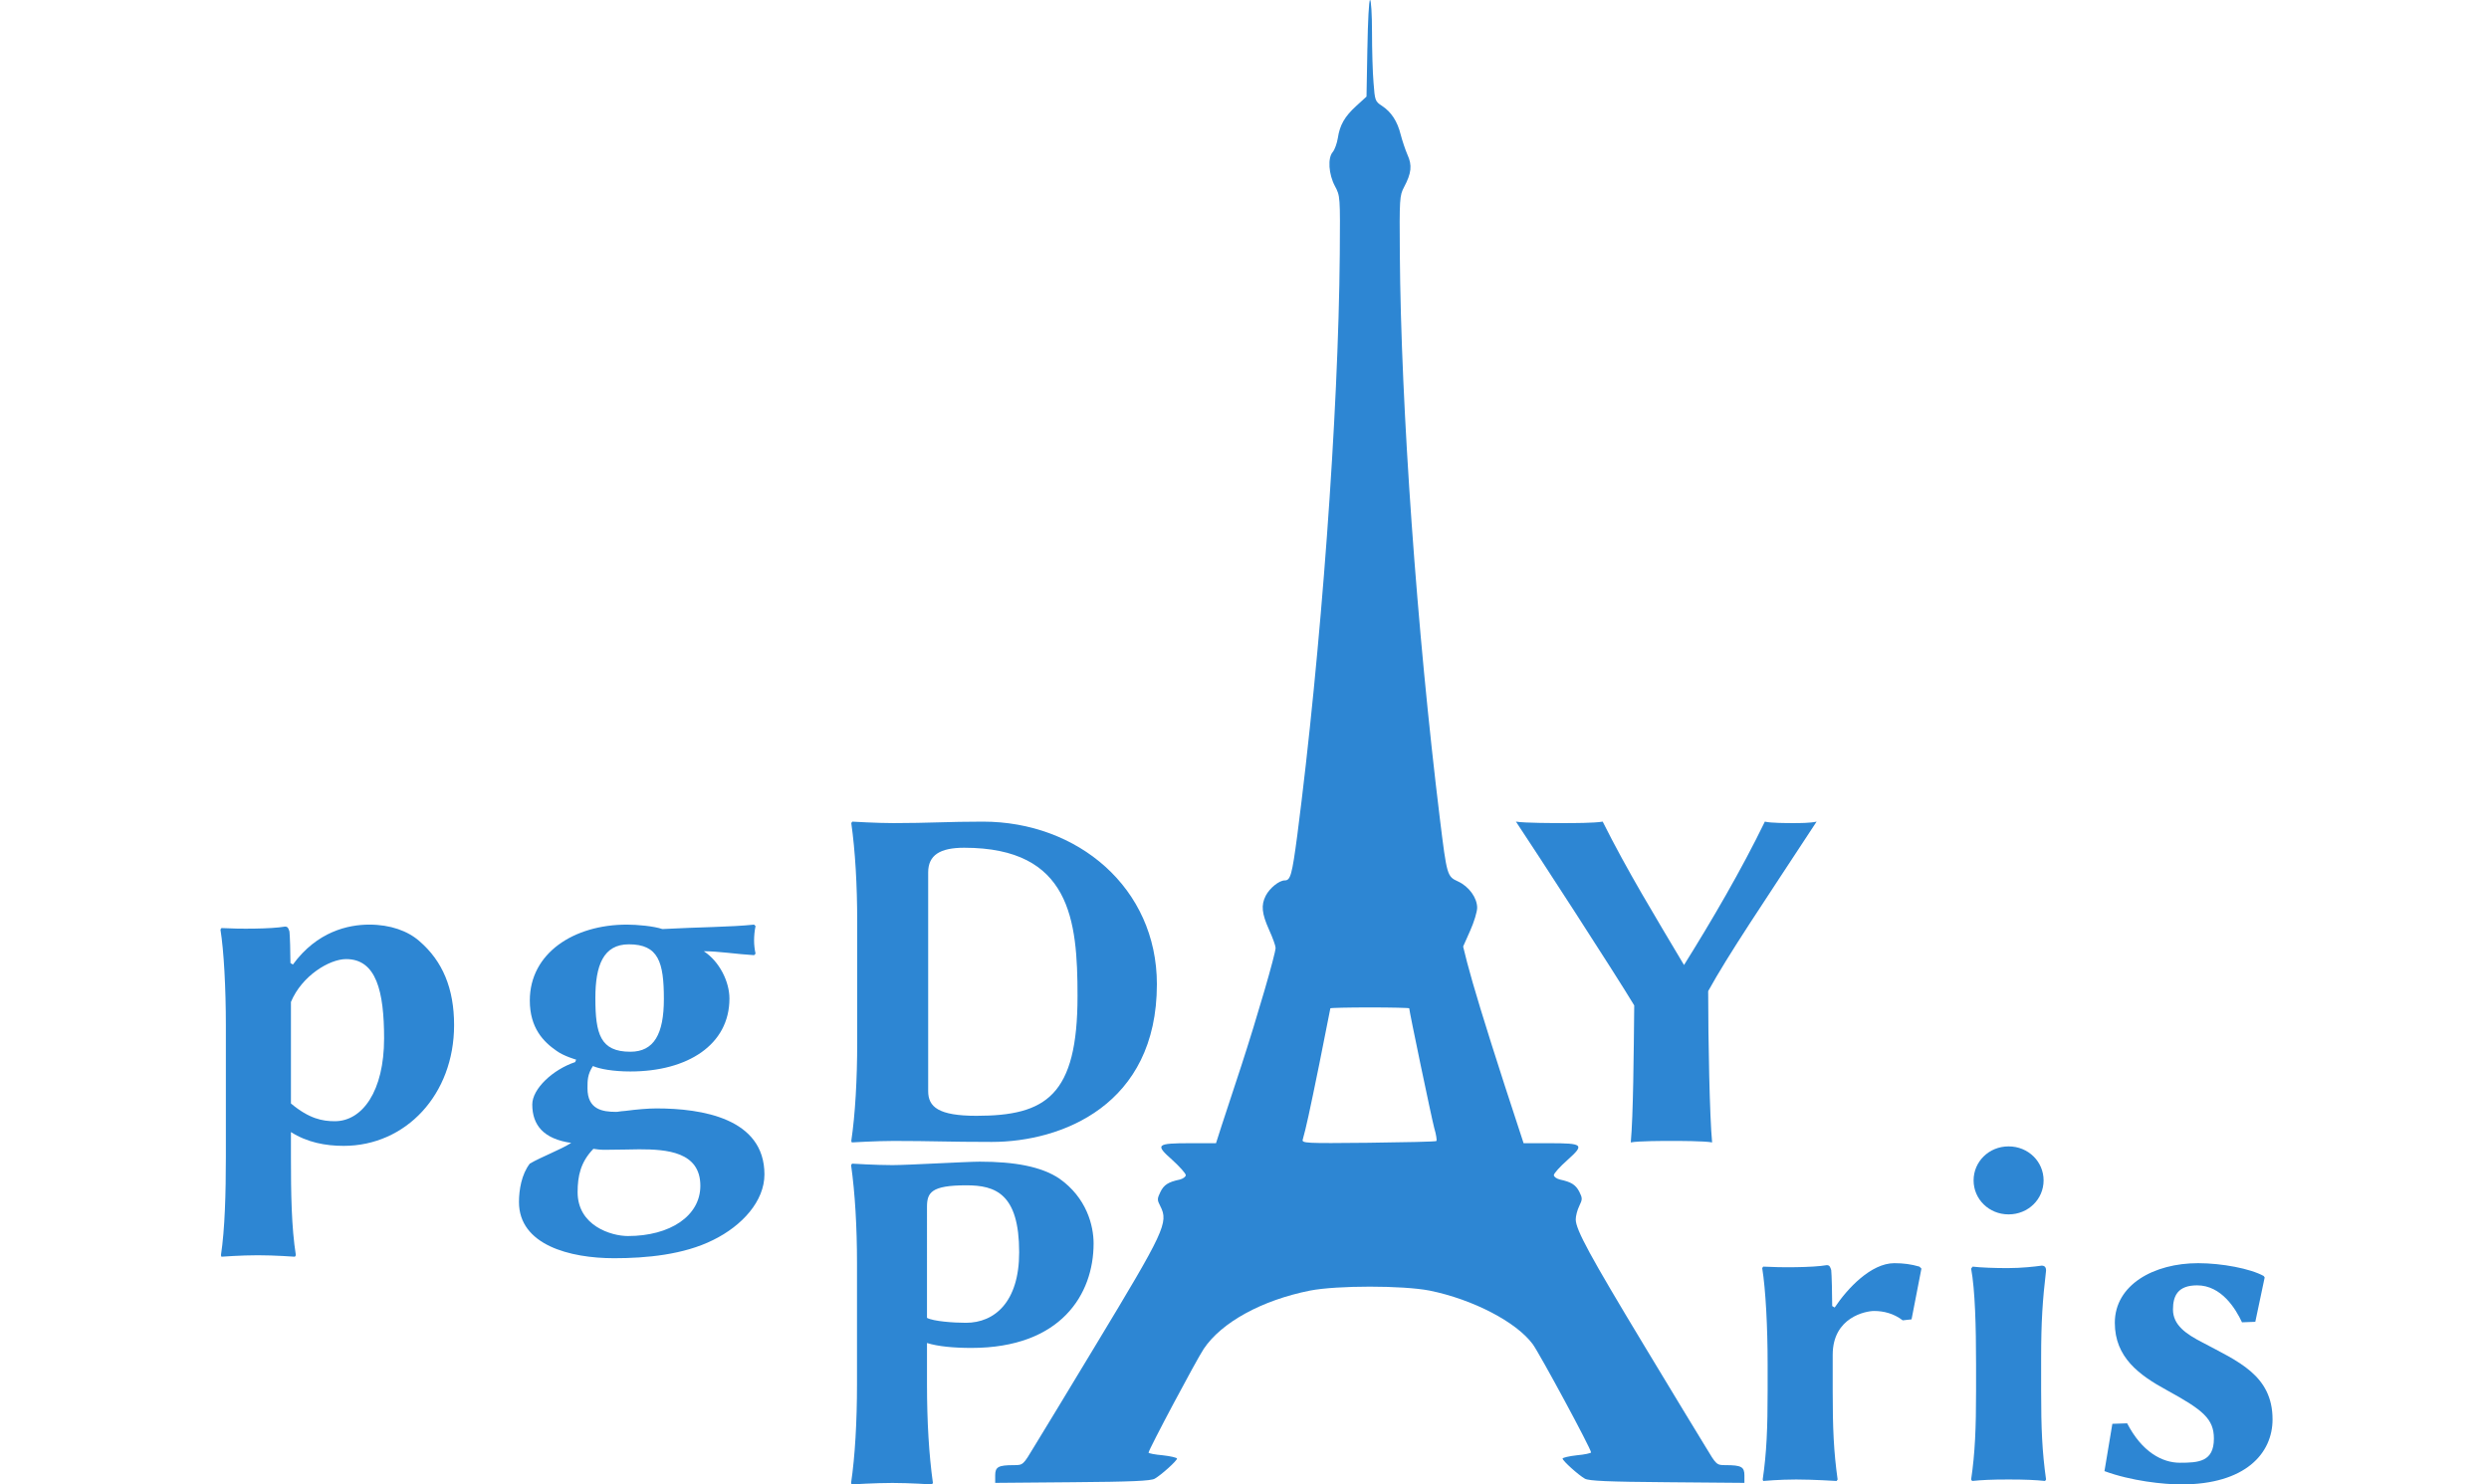
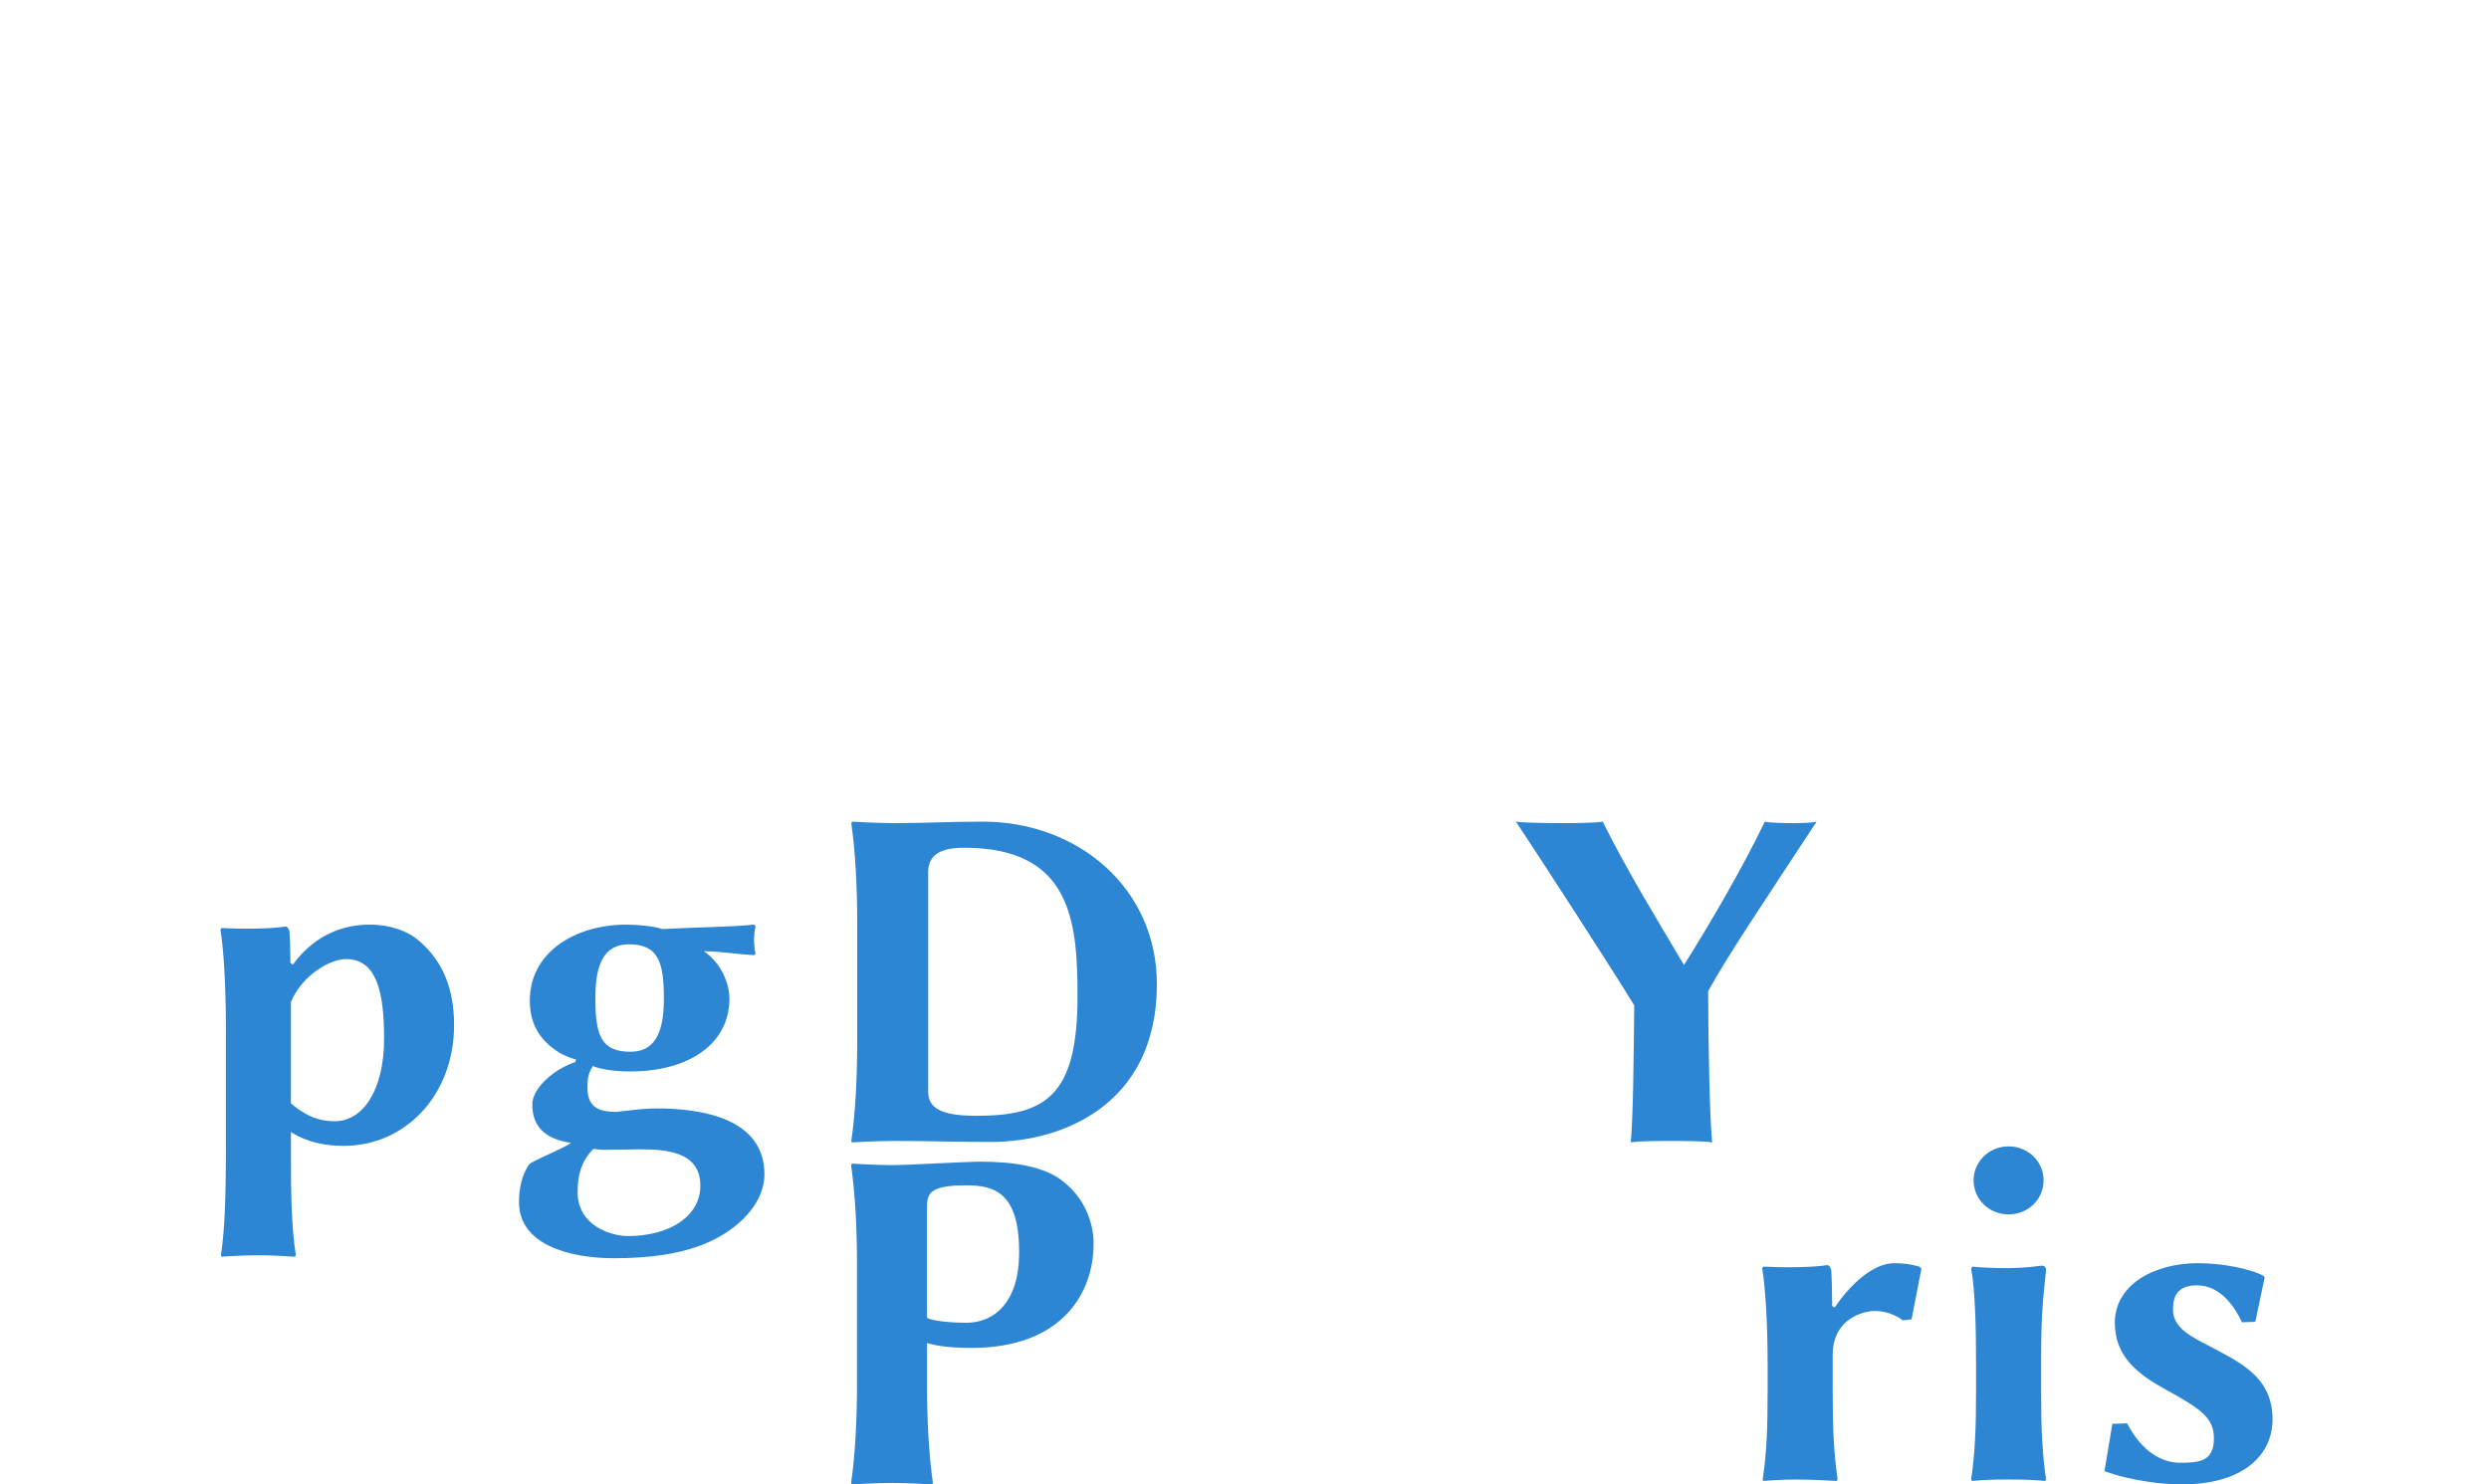
<svg xmlns="http://www.w3.org/2000/svg" width="1136.17pt" height="677.8pt" enable-background="new" version="1.0" viewBox="0 0 936.17 677.8">
  <g fill="#2D86D3">
-     <path d="m524.18 22-0.4 22.1-4.6 4.2c-5.4 4.9-7.6 8.8-8.5 14.8-0.4 2.4-1.4 5.2-2.3 6.3-2.4 2.7-1.9 10.2 1 15.6 2.4 4.5 2.4 4.7 2.2 31-0.6 73.3-8.6 181.8-19.4 265.4-2.4 18.1-3.1 20.6-5.7 20.6s-6.9 3.5-8.7 7c-2.2 4.3-1.8 8.1 1.5 15.5 1.7 3.7 3 7.4 3 8.3 0 2.7-8.5 31.9-15.6 53.7-3.6 11-7.7 23.5-9.1 27.7l-2.5 7.8h-11.6c-15.7 0-16.3 0.6-8.4 7.6 3.4 3.1 6.2 6.2 6.2 7 0 0.7-1.2 1.6-2.7 2-5.3 1.1-7.3 2.4-8.9 5.7-1.5 3.1-1.5 3.6 0 6.5 3.8 7.4 1.9 11.4-29.4 63.2-12.8 21.2-25.5 42.2-28.3 46.7-4.9 8.2-5 8.3-9.1 8.3-7.2 0-8.6 0.8-8.6 4.7v3.4l35.3-0.3c27-0.2 35.7-0.6 37.5-1.6 3-1.7 10.2-8.2 10.2-9.2 0-0.4-2.9-1.1-6.5-1.5-3.6-0.3-6.5-0.9-6.5-1.2 0-1.3 21.8-42.3 25.2-47.4 8.1-12.1 26.5-22.2 48.5-26.6 12.3-2.4 42.3-2.4 54.6 0 19.7 4 39.6 14.3 47.1 24.5 3.2 4.4 26.6 47.7 26.6 49.4 0 0.3-2.9 1-6.5 1.3-3.6 0.4-6.5 1.1-6.5 1.5 0 1 7.2 7.5 10.2 9.2 1.8 1 10.5 1.4 37.6 1.6l35.2 0.3v-3.4c0-3.9-1.4-4.7-8.6-4.7-4.1 0-4.2-0.1-9.1-8.3-2.8-4.5-15.5-25.5-28.3-46.7-24.3-40.3-31-52.5-31-57.2 0-1.5 0.7-4.3 1.6-6.1 1.5-3.1 1.5-3.6 0-6.6-1.7-3.2-3.7-4.4-8.8-5.5-1.6-0.4-2.8-1.3-2.8-2 0-0.8 2.8-3.9 6.3-7 7.8-7 7.2-7.6-8.5-7.6h-11.6l-8.6-26.3c-9.4-29.1-14.4-45.6-17.2-56.3l-1.8-7.2 3.2-7.2c1.8-4 3.2-8.7 3.2-10.5 0-4.5-3.7-9.7-8.7-12s-5.1-2.5-8.3-28.5c-10.5-85.8-17.8-188.1-18.3-258-0.2-25.3-0.1-26.7 1.9-30.5 3.4-6.4 3.8-10 1.6-14.8-1-2.3-2.4-6.5-3.1-9.2-1.5-6.1-4.3-10.4-8.6-13.2-3.1-2-3.2-2.5-3.8-10.5-0.4-4.5-0.7-14.9-0.7-23.1 0-8.1-0.4-14.7-0.9-14.7s-1 9.9-1.2 22zm19.1 438.4c0 1.3 10.2 50.1 11.4 54.6 0.9 3 1.3 5.7 1 6s-14.3 0.6-31.1 0.8c-28.9 0.3-30.4 0.2-29.9-1.5 1.5-5.3 3-12.1 7.6-34.7 2.7-13.6 5-25 5-25.2s8.1-0.4 18-0.4 18 0.2 18 0.4z" />
-   </g>
+     </g>
  <g>
    <g>
      <g aria-label="P" fill="#2D86D3">
        <path d="m323.15 551.13c0-6.525 1.8-9.9 18-9.9 13.275 0 24.075 3.825 24.075 30.6 0 22.725-11.25 32.175-24.3 32.175-5.625 0-14.85-0.675-17.775-2.25zm-31.95 25.875v55.125c0 16.875-0.9 32.85-2.7 45l0.225 0.675s10.8-0.675 18.675-0.675c7.65 0 18 0.675 18 0.675l0.45-0.675c-1.8-12.825-2.7-28.125-2.7-45v-18.9c4.95 1.575 12.375 2.25 20.25 2.25 40.95 0 55.8-24.525 55.8-47.7 0-8.1-3.15-20.925-15.75-29.7-8.1-5.4-20.25-7.65-36.225-7.65-5.85 0-33.075 1.575-39.825 1.575-7.65 0-18.45-0.675-18.45-0.675l-0.45 0.675c1.8 12.825 2.7 28.125 2.7 45z" />
      </g>
      <g aria-label="pgD" fill="#2D86D3">
        <path d="m32.805 457.51c4.95-11.925 17.55-19.575 25.2-19.575 13.725 0 17.325 14.625 17.325 36.225 0 24.075-9.9 37.8-22.5 37.8-5.625 0-11.7-1.125-20.025-8.1zm0.9-17.1-1.125-0.675c0-4.95-0.225-12.375-0.45-14.4-0.45-1.35-0.675-2.25-2.025-2.25-6.525 1.125-21.15 1.125-29.025 0.675l-0.45 0.675c1.575 9.675 2.475 27 2.475 43.65v60.075c0 16.875-0.45 33.075-2.25 45l0.225 0.675s8.775-0.675 16.65-0.675c7.65 0 16.875 0.675 16.875 0.675l0.45-0.675c-2.025-12.825-2.25-28.125-2.25-45v-11.25c7.425 4.725 15.75 6.3 24.075 6.3 28.35 0 50.4-23.4 50.4-55.125 0-16.65-5.175-29.25-15.975-38.475-5.175-4.5-13.05-7.425-22.725-7.425s-23.85 3.15-34.875 18.225z" />
        <path d="m232.97 455.94c0-7.65-4.5-16.875-11.7-21.6 6.75 0 15.075 1.35 22.95 1.8l0.675-0.675c-0.45-2.025-0.675-4.05-0.675-6.075s0.225-4.5 0.675-6.525l-0.675-0.675c-10.8 1.125-25.2 1.125-41.85 2.025-4.05-1.35-11.475-2.025-16.2-2.025-24.3 0-44.325 13.05-44.325 34.65 0 12.6 6.3 18.9 12.15 22.95 3.375 2.475 9 4.05 9 4.05l-0.45 1.125c-10.125 3.375-19.575 12.15-19.575 19.35 0 9.45 5.175 15.75 17.775 17.55-4.95 3.15-13.5 6.3-18.9 9.45-3.825 4.95-4.95 12.15-4.95 17.55 0 19.575 23.175 25.65 43.425 25.65 14.625 0 31.725-1.575 45.225-8.325 13.275-6.525 23.4-17.775 23.4-29.925 0-25.65-28.575-30.15-49.275-30.15-3.825 0-9 0.45-14.175 1.125-3.15 0.225-3.15 0.45-4.275 0.45-6.3 0-13.05-1.125-13.05-10.8 0-3.6 0-6.3 2.475-10.125 3.15 1.35 9.225 2.475 17.1 2.475 26.1 0 45.225-12.15 45.225-33.3zm-29.925 0.225c0 15.975-4.5 24.075-15.3 24.075-13.725 0-15.975-8.1-15.975-24.525 0-14.85 3.6-24.525 15.3-24.525 13.5 0 15.975 8.1 15.975 24.975zm-32.175 68.4c1.35 0.225 3.15 0.45 5.175 0.45 6.525 0 12.6-0.225 15.75-0.225 12.6 0 27.9 1.125 27.9 16.65 0 13.725-13.725 22.95-33.075 22.95-7.65 0-22.95-4.725-22.95-20.025 0-7.425 1.35-13.725 7.2-19.8z" />
        <path d="m323.69 498.24v-99.9c0-7.875 5.4-11.25 16.425-11.25 48.6 0 51.75 33.075 51.75 67.725 0 45.45-14.4 54.675-46.125 54.675-17.325 0-22.05-4.05-22.05-11.25zm-15.75-122.4c-7.65 0-18.9-0.675-18.9-0.675l-0.45 0.675c1.8 12.825 2.7 28.125 2.7 45v55.125c0 16.875-0.9 32.85-2.7 45l0.225 0.675s11.25-0.675 19.125-0.675c17.325 0 24.975 0.45 44.775 0.45 31.725 0 75.375-16.65 75.375-72 0-44.1-36.225-74.25-79.425-74.25-15.975 0-24.975 0.675-40.725 0.675z" />
      </g>
      <g aria-label="Y" fill="#2D86D3">
        <path d="m679.74 452.56c9.45-17.1 24.3-38.925 49.5-77.4-2.925 0.675-7.875 0.675-10.575 0.675-2.925 0-10.35 0-13.05-0.675-10.8 22.275-24.525 45.675-36.9 65.475-13.5-22.725-25.875-42.975-37.125-65.475-3.825 0.675-13.725 0.675-17.55 0.675s-18.225 0-22.05-0.675c9 13.5 45.225 69.3 54 83.925-0.225 22.05-0.45 50.175-1.575 62.55 3.6-0.675 15.075-0.675 18.45-0.675s15.075 0 18.675 0.675c-1.125-11.475-1.8-46.8-1.8-69.075z" />
      </g>
      <g aria-label="ris" fill="#2D86D3">
        <path d="m737.48 597.03-1.125-0.675c0-4.95-0.225-14.4-0.45-16.425-0.45-1.35-0.675-2.25-2.025-2.25-6.525 1.125-21.15 1.125-29.025 0.675l-0.45 0.675c1.575 9.675 2.475 27 2.475 43.65v12.375c0 16.875-0.45 28.35-2.25 40.5l0.225 0.675s7.2-0.675 15.075-0.675c7.65 0 18.45 0.675 18.45 0.675l0.45-0.675c-1.8-12.825-2.25-23.4-2.25-40.5v-16.425c0-17.325 15.3-20.025 18.9-20.025 4.275 0 9 1.125 13.05 4.275l4.05-0.45 4.5-23.175-0.9-0.9c-3.825-1.125-7.425-1.575-11.475-1.575-10.575 0-21.375 11.475-27.225 20.25z" />
        <path d="m800.9 538.98c0 8.55 6.975 15.525 15.975 15.525s15.975-6.975 15.975-15.525-6.975-15.525-15.975-15.525-15.975 6.975-15.975 15.525zm1.125 83.7v12.375c0 16.875-0.45 28.35-2.25 40.5l0.45 0.675c4.5-0.45 8.775-0.675 16.65-0.675 7.65 0 12.375 0.225 16.65 0.675l0.45-0.675c-1.8-12.825-2.25-23.4-2.25-40.5v-14.85c0-16.875 0.675-26.55 2.25-40.05 0-1.575-0.675-2.25-2.025-2.25-3.15 0.45-9.225 1.125-15.525 1.125-5.85 0-12.15-0.225-15.975-0.675l-0.675 0.9c1.8 9.675 2.25 26.55 2.25 43.425z" />
        <path d="m864.24 650.13-3.6 21.6c12.15 4.5 27 6.075 35.1 6.075 29.25 0 41.625-14.175 41.625-29.7 0-20.25-15.975-26.55-31.95-35.1-7.425-3.825-13.5-7.875-13.5-15.075 0-6.3 2.25-11.025 11.025-11.025 11.025 0 17.55 10.575 20.475 16.875l6.075-0.225 4.275-20.25-0.45-0.675c-6.075-3.375-19.125-5.85-29.925-5.85-20.25 0-38.025 9.9-38.025 27.225 0 15.75 11.025 23.85 23.85 30.825 16.425 9 21.375 13.05 21.375 22.05 0 10.575-6.975 11.025-15.525 11.025-8.1 0-17.325-4.95-24.075-18z" />
      </g>
    </g>
  </g>
  <g display="none">
    <path d="m288.78 448v73h28.5c29 0 48.3-1.1 56.8-3.1 6.9-1.7 22.2-9.1 28.3-13.7 16.1-12.1 24.1-30.2 24.1-54.2 0-14.2-2-23.8-7.2-34.4-8.1-16.5-26.8-31.8-45-37-9.9-2.8-22-3.6-54-3.6h-31.5zm70-58.8c6.5 1.3 12.3 4.7 18 10.6 10 10.2 13.7 24.3 13.8 51.7 0 29.4-3.4 40.6-15.6 50.1-6.5 5.1-14.3 6.7-30.1 6.2-14.6-0.4-18.9-1.8-20.7-6.6-0.7-1.7-1-21.2-1-53.8-0.1-56.5 0.1-57.7 5.8-59 1.5-0.3 3.3-0.8 3.8-1 1.6-0.6 20.6 0.7 26 1.8z" />
    <path d="m594.78 376c-0.3 0.5 6.3 11.7 14.8 24.7 8.4 13.1 20.2 31.4 26.2 40.8l10.8 16.9-1 63.6h36l-0.7-34.9-0.7-34.8 8.9-14.4c4.9-7.9 15.7-24.9 24-37.8 8.4-12.8 15.2-23.8 15.2-24.3s-5-0.7-11.2-0.6l-11.3 0.3-10 18.6c-11.4 21.2-21.3 38.2-24.3 41.9-1.8 2.2-2.2 2.3-3.5 1-1.2-1.2-17.3-28.9-33.4-57.8l-2.4-4.2h-18.4c-10.9 0-18.6 0.4-19 1z" />
    <path d="m58.379 423.5c-7.7 2.2-14.9 6.3-19.8 11.4-2.4 2.5-4.6 4.2-4.9 3.8-0.4-0.3-0.9-3.8-1.2-7.7l-0.5-7h-31l0.6 9.7c0.4 5.4 0.7 38.9 0.7 74.5v64.8h33.2l-0.6-2.7c-0.3-1.6-0.8-9.1-1.1-16.8s-0.8-19.1-1.1-25.2l-0.6-11.3 6.8 2.6c18.6 7 39.9 2.3 52.9-11.7 23.5-25.5 19.4-70.2-7.6-82.4-7.6-3.4-18-4.2-25.8-2zm7.9 17.3c4.4 3.2 6.9 9.8 8.2 21.6 2.6 24.1-3.1 41.8-15.5 48.2-4.3 2.3-11.7 1.2-19.4-2.7l-6.3-3.2v-23.4c0-21.1 0.2-23.7 1.9-27.1 3-5.8 12.4-14.1 17.6-15.5 3.4-1 10.9 0.2 13.5 2.1z" />
    <path d="m201.28 423-31.5 0.5-6.7 3.2c-7.1 3.4-14.5 9.5-17.8 14.8-5 8.1-4.6 23.3 0.8 31 2.5 3.5 7.1 7.2 13.7 11.1 1.7 0.9 1.4 1.3-2.1 3.4-12.1 7.2-16.6 14-14.5 21.8 1.3 4.6 6.2 9.4 11.5 11.2 2 0.6 3.6 1.5 3.6 1.9s-3.1 2.2-7 4.1c-11.5 5.6-14 9.4-14 21.3 0.1 11.8 4.1 17.8 15.5 22.7 13.5 5.8 47.6 4.8 66.9-1.9 16.8-5.9 27.6-18.6 27.6-32.4 0-11.1-4.4-18.3-14.3-23.3-8-4.1-15-5.2-37.7-5.9-15.8-0.5-22.1-1.1-23.7-2.1-3-1.9-4.5-7.9-3.3-12.6l1-3.6 11.8 0.5c19.6 0.9 31.3-2.2 40.8-10.9 6.6-6 9.4-12.4 9.4-21.6 0-8-2.2-14.2-6.6-18.2-3.4-3.3-3-4.2 1.9-3.6 2.3 0.3 7.2 0.8 11 1.1l6.7 0.7v-14.2l-5.7 0.2c-3.2 0.1-20 0.5-37.3 0.8zm-7.4 10.1c6.2 2.9 7.9 8 7.9 22.4-0.1 12.5-1.2 16.9-5.5 21-2.5 2.4-4.1 3-9.3 3.3s-6.6 0.1-9-1.8c-4-3.2-5.6-7.1-6.3-15.2-0.7-8.6 1-22.2 3.2-25.6 2.2-3.3 7.4-6.2 11.3-6.2 1.9 0 5.4 0.9 7.7 2.1zm10.3 93c10.3 1.7 14.4 6.7 13.9 16.6-0.5 8.1-3.8 12.5-12.9 17.1-11.8 6-26.4 5.5-34.3-1-8.3-6.8-9.9-17.6-4.3-29.1l2.8-5.6 14.7 0.5c8.1 0.3 17.1 1 20.1 1.5z" />
    <path d="m808.48 526c-4.5 2.8-7.2 7.6-7.2 13.1 0 15.3 21 20.6 28.8 7.3 4.3-7.4 1.4-17.2-6.2-20.8-4.7-2.2-11.4-2-15.4 0.4z" />
-     <path d="m296.38 530.7-7.4 0.4 0.8 11c0.9 14.4 0.9 107.1 0 122.7l-0.8 12.2h36.5l-0.6-8.3c-0.6-6.7-2.5-48.2-2.6-53.7 0-1.3 2.3-1.5 16.4-1.2 18.3 0.4 24.6-0.6 35.1-5.8 15.7-7.6 24.6-21.9 24.8-40 0.1-16.8-8.7-29.2-25.1-35.2-5.3-2-7.8-2.2-37.7-2.3-17.6-0.1-35.3 0-39.4 0.2zm55.6 11.8c5.2 2.2 7.2 4.2 9.9 10 2.1 4.4 2.4 6.5 2.4 17.7v12.7l-3.7 7.2c-3.4 6.5-4.4 7.6-9.3 10.2-5.3 2.8-5.8 2.9-15.9 2.4-6.9-0.4-10.7-1-11.2-1.9-1-1.5-1.4-16.6-1-38.3 0.4-20.6 1-21.3 16.4-21.4 5.8-0.1 10 0.4 12.4 1.4z" />
    <path d="m756.58 579.4c-3.1 1.5-7.9 5.3-12 9.5-3.8 3.9-7.2 7.1-7.6 7.1s-0.7-2-0.7-4.4-0.3-6.4-0.6-9l-0.7-4.6h-30.9l0.7 6.2c1 8.2 1 80.8 0.1 87.5l-0.8 5.3h33.5l-0.6-29.3c-0.3-16-0.2-31.2 0.2-33.6 1.1-5.5 3.7-9 9.1-12 5.2-2.9 13.5-3.2 19.2-0.7 2.1 0.9 4.2 1.6 4.7 1.6 2.1 0 7.1-22.4 5.5-24-0.5-0.5-3.8-1.2-7.4-1.5-5.6-0.5-7.2-0.3-11.7 1.9z" />
    <path d="m892.48 578c-14.8 2.2-27.2 13.5-27.2 24.8 0 13.5 4 19.2 22 31 16.5 10.9 19.6 13.5 21.5 18.5 2.4 6.4 0.7 12.3-4 14.3-4.6 1.9-13.9 1.8-18.1-0.2-4.5-2.2-12.1-9-14-12.5-1.1-2.2-2.2-2.9-4.3-2.9-4.1 0-5.2 1.9-6.6 11.2-1 6.6-1 8.6 0 9.7 3.8 4.1 32.3 7.4 45 5.2 18.5-3.2 28.3-12.5 29.3-27.6 0.9-13.8-4.3-20.5-25.3-33-13.6-8.1-18.2-12.2-19-16.9-1.2-6.1 3.9-12.6 9.8-12.6 6.4 0 13.2 4.6 18.8 12.7 2.1 3.1 3.7 4.3 5.4 4.3 2.1 0 2.7-0.8 4-5.3 0.8-2.8 1.8-7.6 2.2-10.4 0.6-5.3 0.6-5.3-2.8-6.7-7.3-3-27.4-5-36.7-3.6z" />
-     <path d="m805.28 578.7-4.5 0.4v45.7c0 25.1-0.3 47.2-0.7 48.9l-0.7 3.3h33.4v-43.7c0-24.1 0.2-46.3 0.5-49.3l0.4-5.5-11.9-0.1c-6.6 0-14 0.1-16.5 0.3z" />
+     <path d="m805.28 578.7-4.5 0.4v45.7c0 25.1-0.3 47.2-0.7 48.9l-0.7 3.3h33.4v-43.7c0-24.1 0.2-46.3 0.5-49.3l0.4-5.5-11.9-0.1z" />
  </g>
</svg>